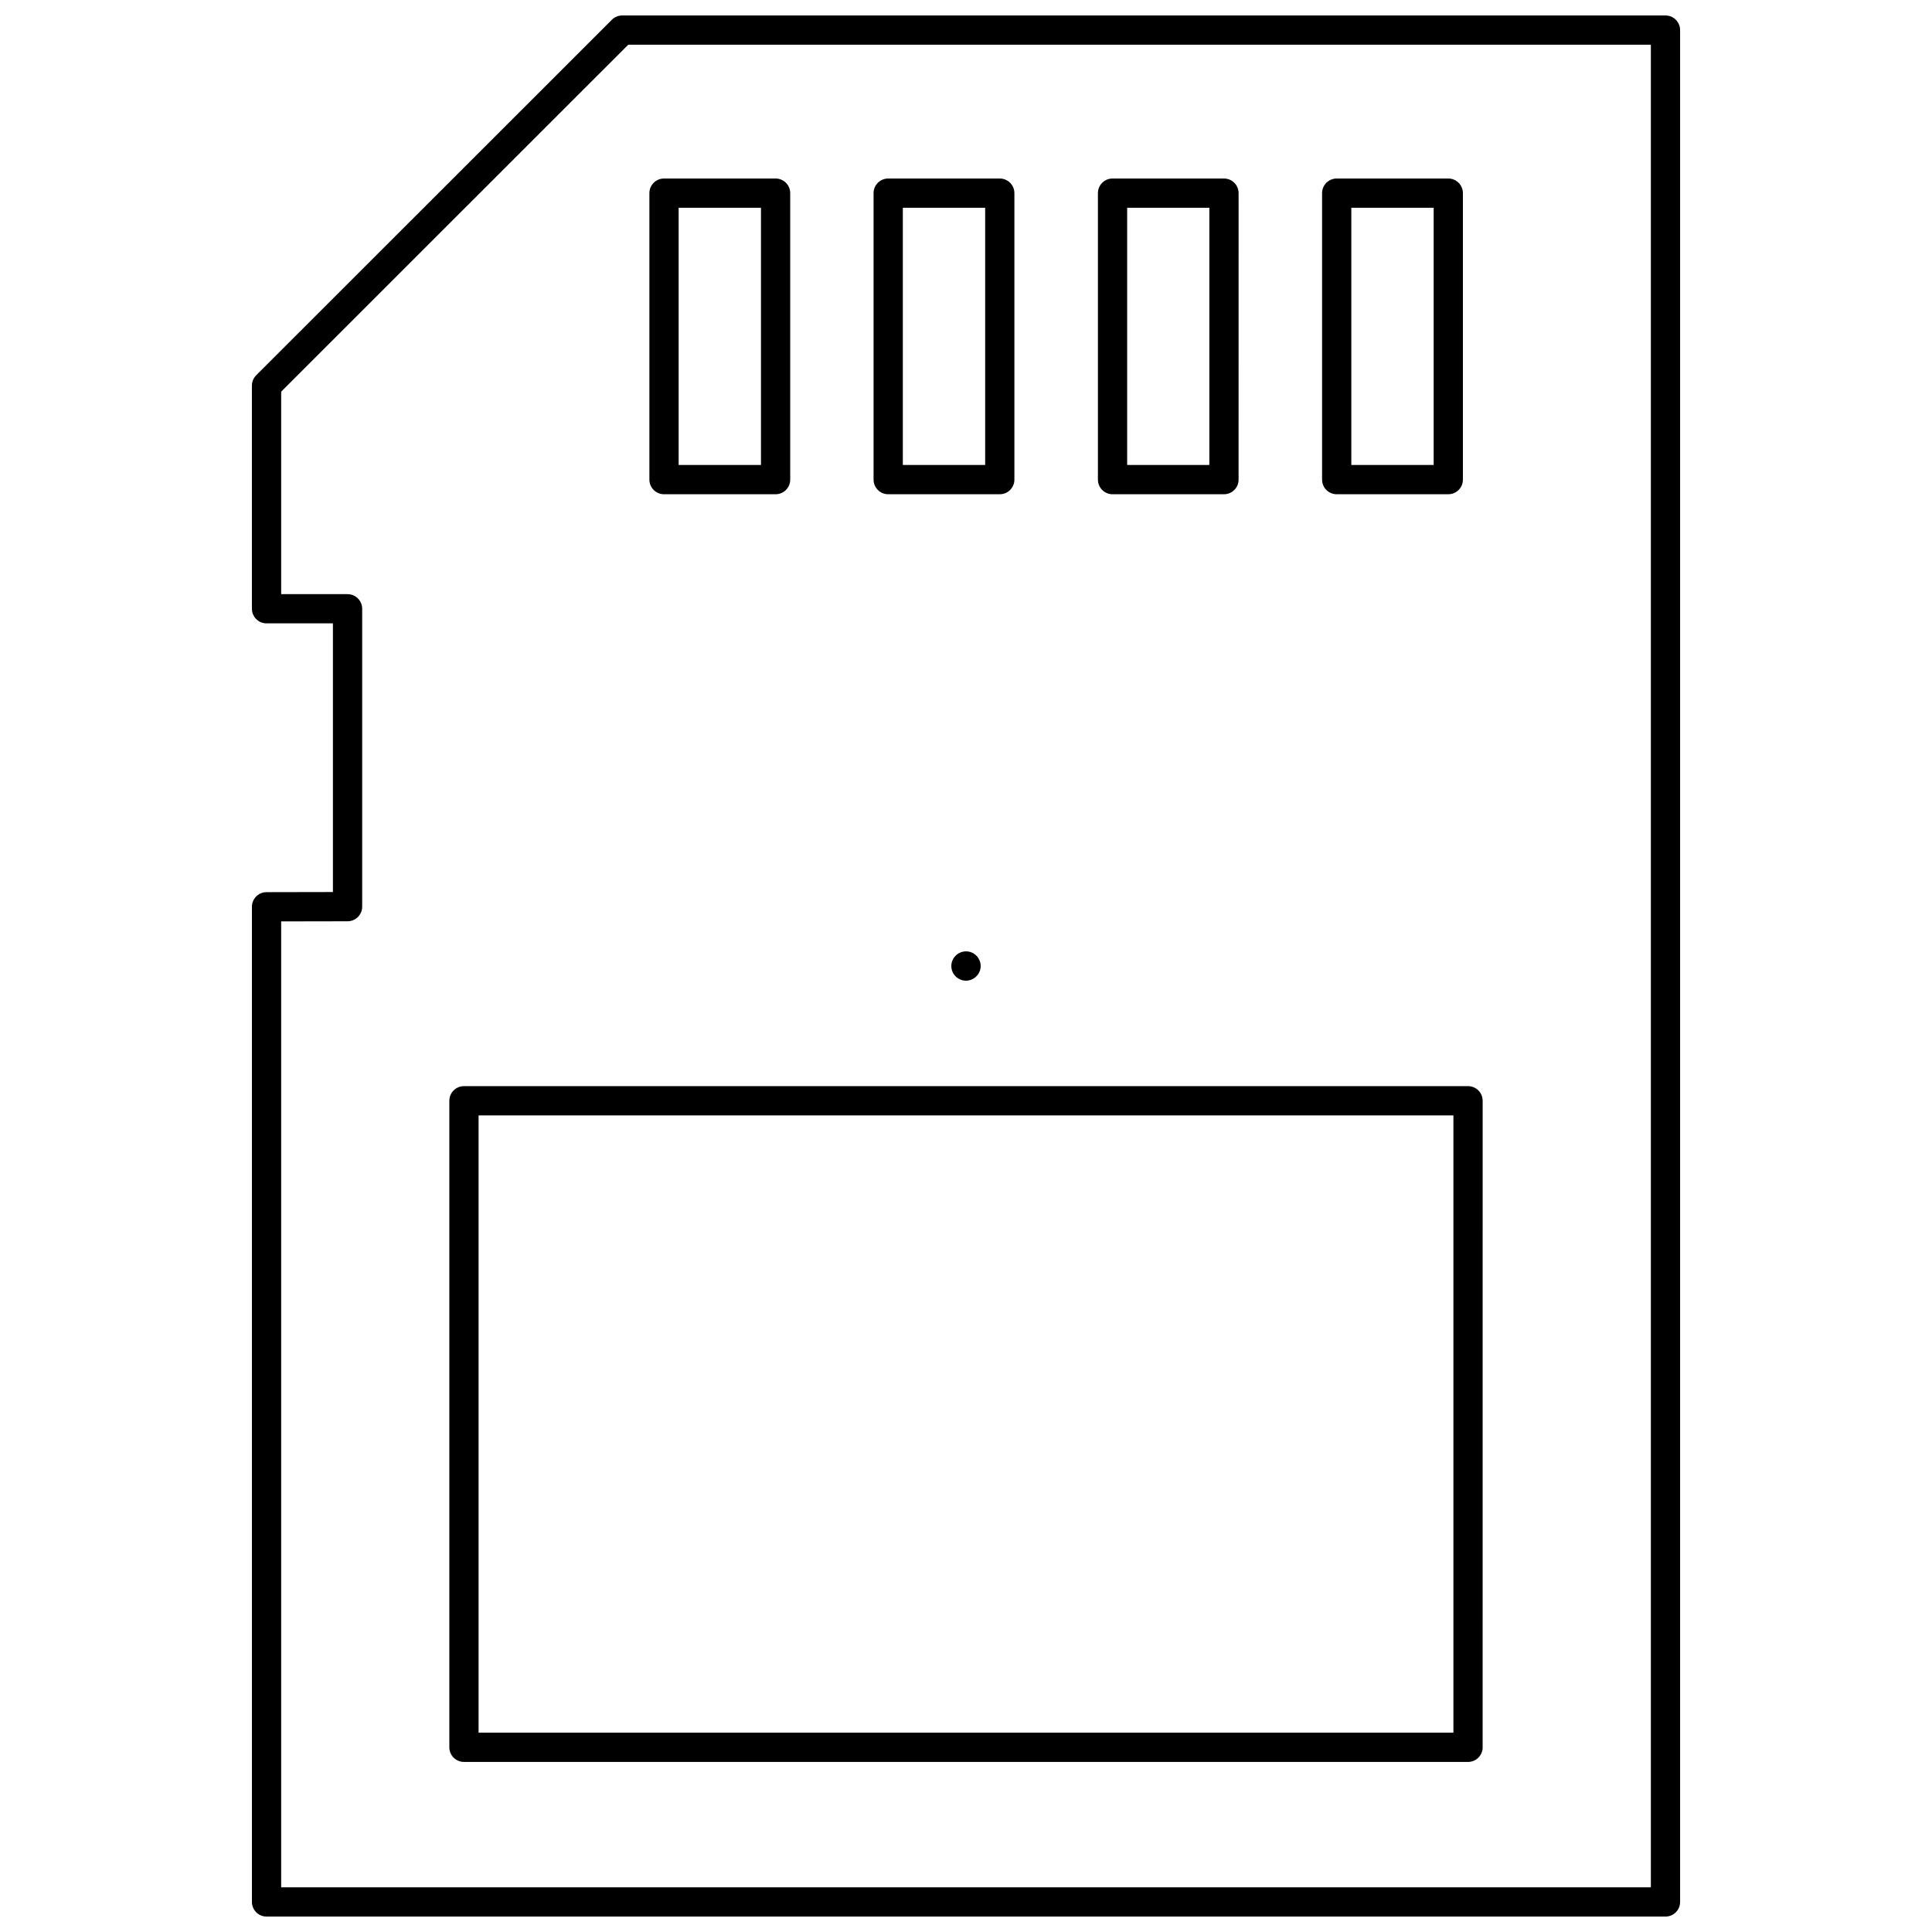
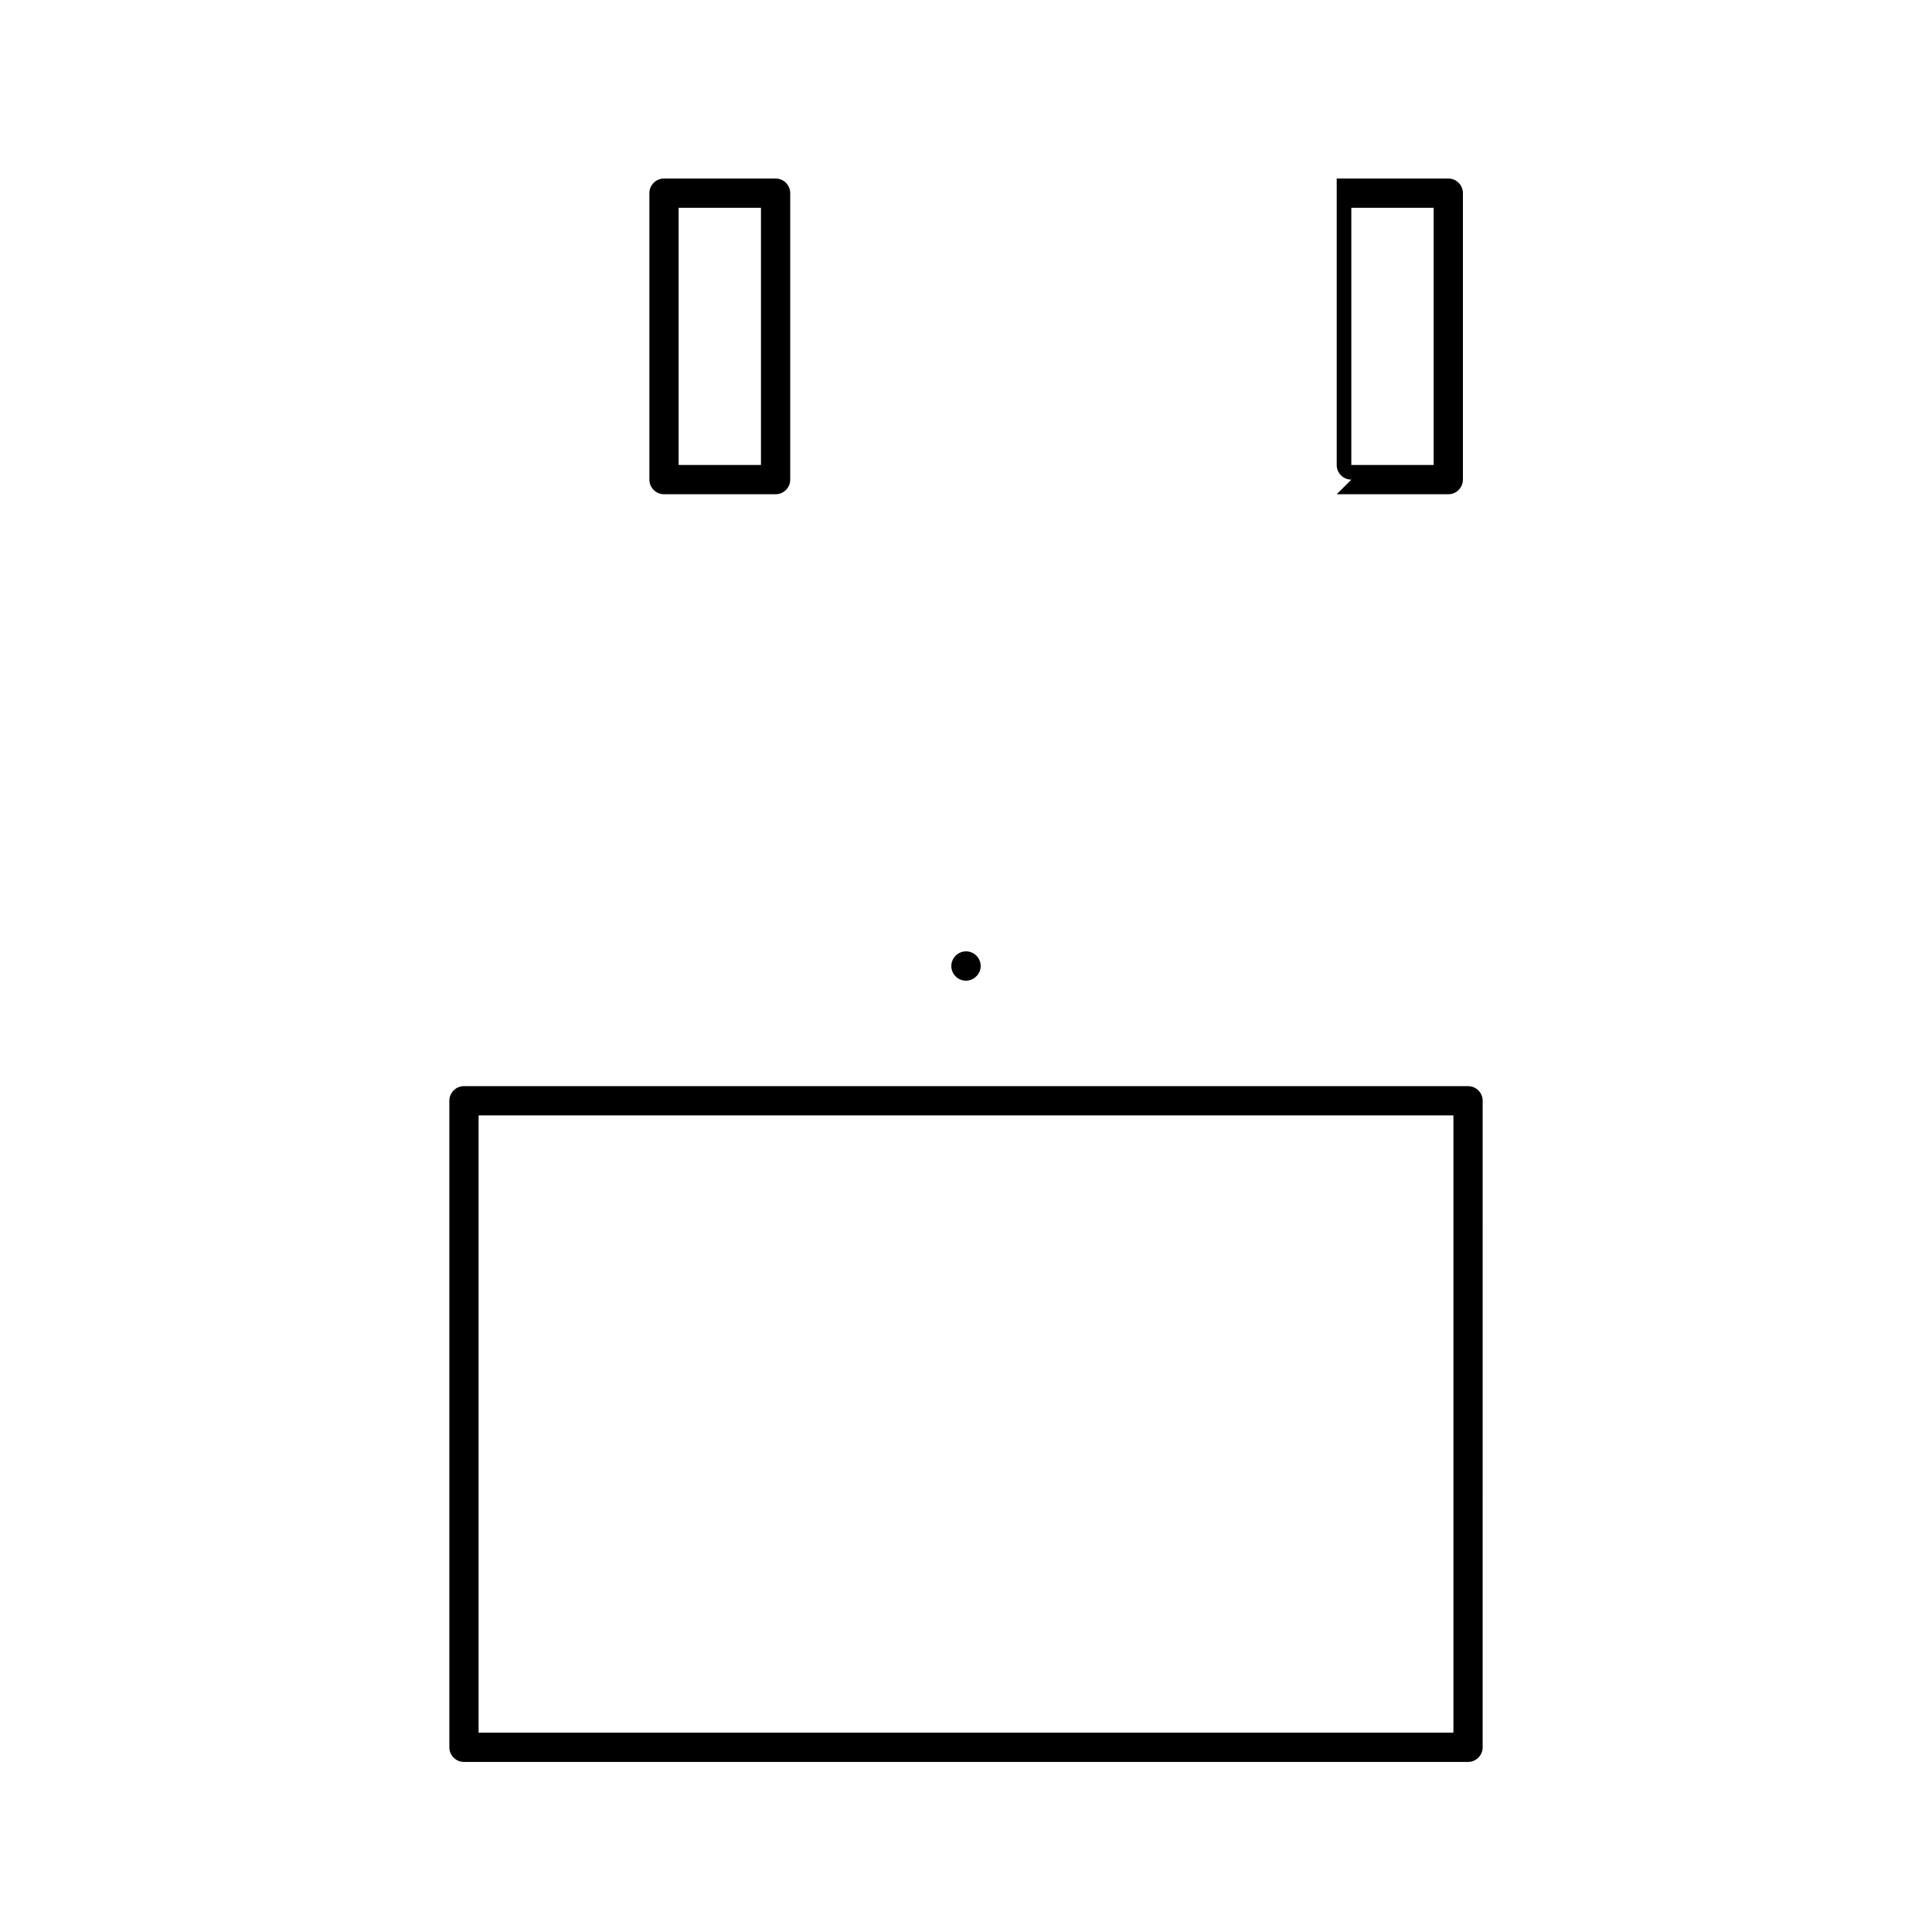
<svg xmlns="http://www.w3.org/2000/svg" width="800px" height="800px" version="1.1" viewBox="144 144 512 512">
  <defs>
    <clipPath id="a">
-       <path d="m210 148.09h380v503.81h-380z" />
-     </clipPath>
+       </clipPath>
  </defs>
  <path d="m397.25 397.27c-1.516 1.516-1.516 3.965 0 5.481 0.758 0.758 1.75 1.137 2.738 1.137 0.992 0 1.984-0.379 2.738-1.137l0.039-0.039c1.516-1.516 1.496-3.949-0.02-5.461-1.512-1.52-3.988-1.496-5.496 0.02z" />
-   <path d="m379.38 274.98h29.57c2.141 0 3.875-1.734 3.875-3.875v-75.922c0-2.141-1.734-3.875-3.875-3.875h-29.57c-2.141 0-3.875 1.734-3.875 3.875v75.918c0 2.141 1.738 3.879 3.875 3.879zm3.879-75.922h21.82v68.168h-21.82z" />
  <g clip-path="url(#a)">
    <path d="m214.63 380.43c-2.137 0.004-3.867 1.738-3.867 3.875v263.73c0 2.141 1.734 3.875 3.875 3.875h370.73c2.141 0 3.875-1.734 3.875-3.875v-496.06c0-2.141-1.734-3.875-3.875-3.875h-276.48c-1.027 0-2.012 0.41-2.738 1.137l-94.254 94.211c-0.727 0.727-1.137 1.711-1.137 2.738v59.137c0 2.141 1.734 3.875 3.875 3.875h17.594v71.199zm21.477-78.98h-17.594v-53.656l91.98-91.945h271v488.31h-362.98v-255.98l17.602-0.031c2.137-0.004 3.867-1.738 3.867-3.875v-78.941c0-2.141-1.734-3.875-3.875-3.875z" />
  </g>
-   <path d="m438.83 274.98h29.531c2.141 0 3.875-1.734 3.875-3.875l0.004-75.922c0-2.141-1.734-3.875-3.875-3.875h-29.531c-2.141 0-3.875 1.734-3.875 3.875v75.918c-0.004 2.141 1.734 3.879 3.871 3.879zm3.879-75.922h21.781v68.168h-21.781z" />
-   <path d="m498.24 274.98h29.57c2.141 0 3.875-1.734 3.875-3.875v-75.922c0-2.141-1.734-3.875-3.875-3.875h-29.57c-2.141 0-3.875 1.734-3.875 3.875v75.918c0 2.141 1.734 3.879 3.875 3.879zm3.875-75.922h21.82v68.168h-21.82z" />
+   <path d="m498.24 274.98h29.57c2.141 0 3.875-1.734 3.875-3.875v-75.922c0-2.141-1.734-3.875-3.875-3.875h-29.57v75.918c0 2.141 1.734 3.879 3.875 3.879zm3.875-75.922h21.82v68.168h-21.82z" />
  <path d="m319.97 274.98h29.57c2.141 0 3.875-1.734 3.875-3.875v-75.922c0-2.141-1.734-3.875-3.875-3.875h-29.57c-2.141 0-3.875 1.734-3.875 3.875v75.918c0 2.141 1.734 3.879 3.875 3.879zm3.875-75.922h21.82v68.168h-21.82z" />
  <path d="m266.95 610.93h266.09c2.141 0 3.875-1.734 3.875-3.875l0.004-171.34c0-2.141-1.734-3.875-3.875-3.875h-266.09c-2.141 0-3.875 1.734-3.875 3.875v171.34c0 2.141 1.738 3.875 3.875 3.875zm3.879-171.34h258.34v163.59h-258.34z" />
</svg>